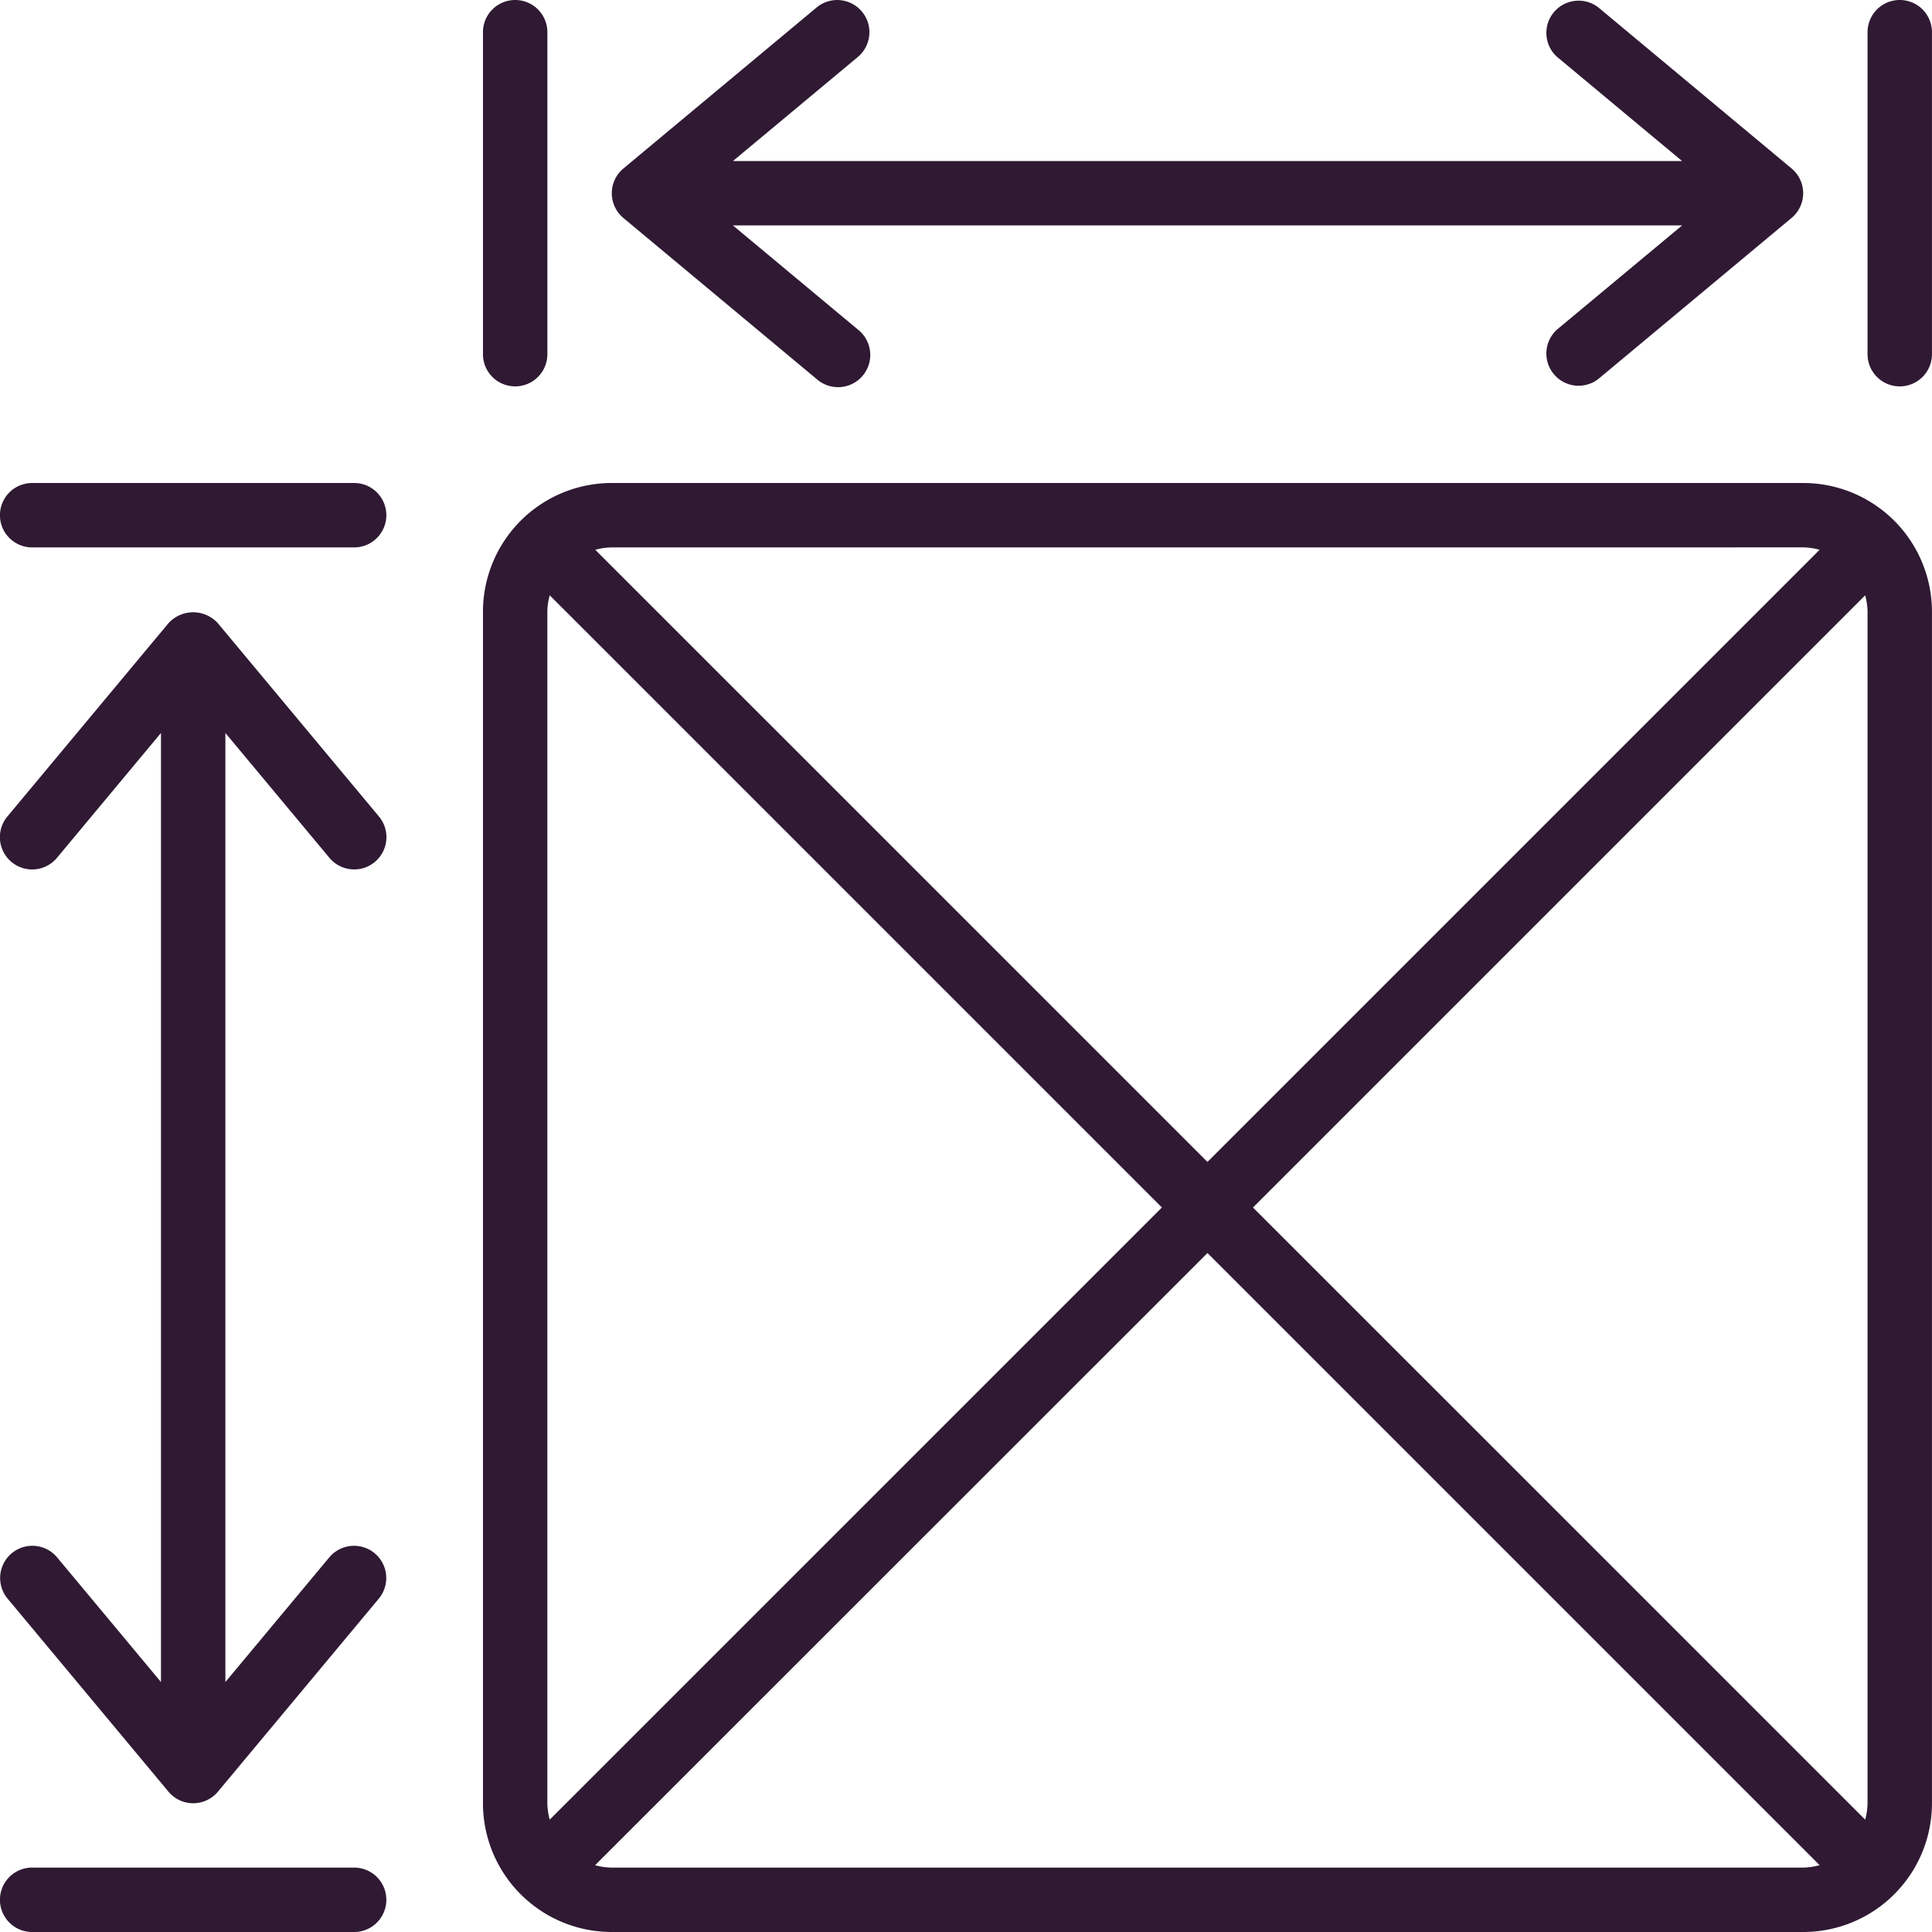
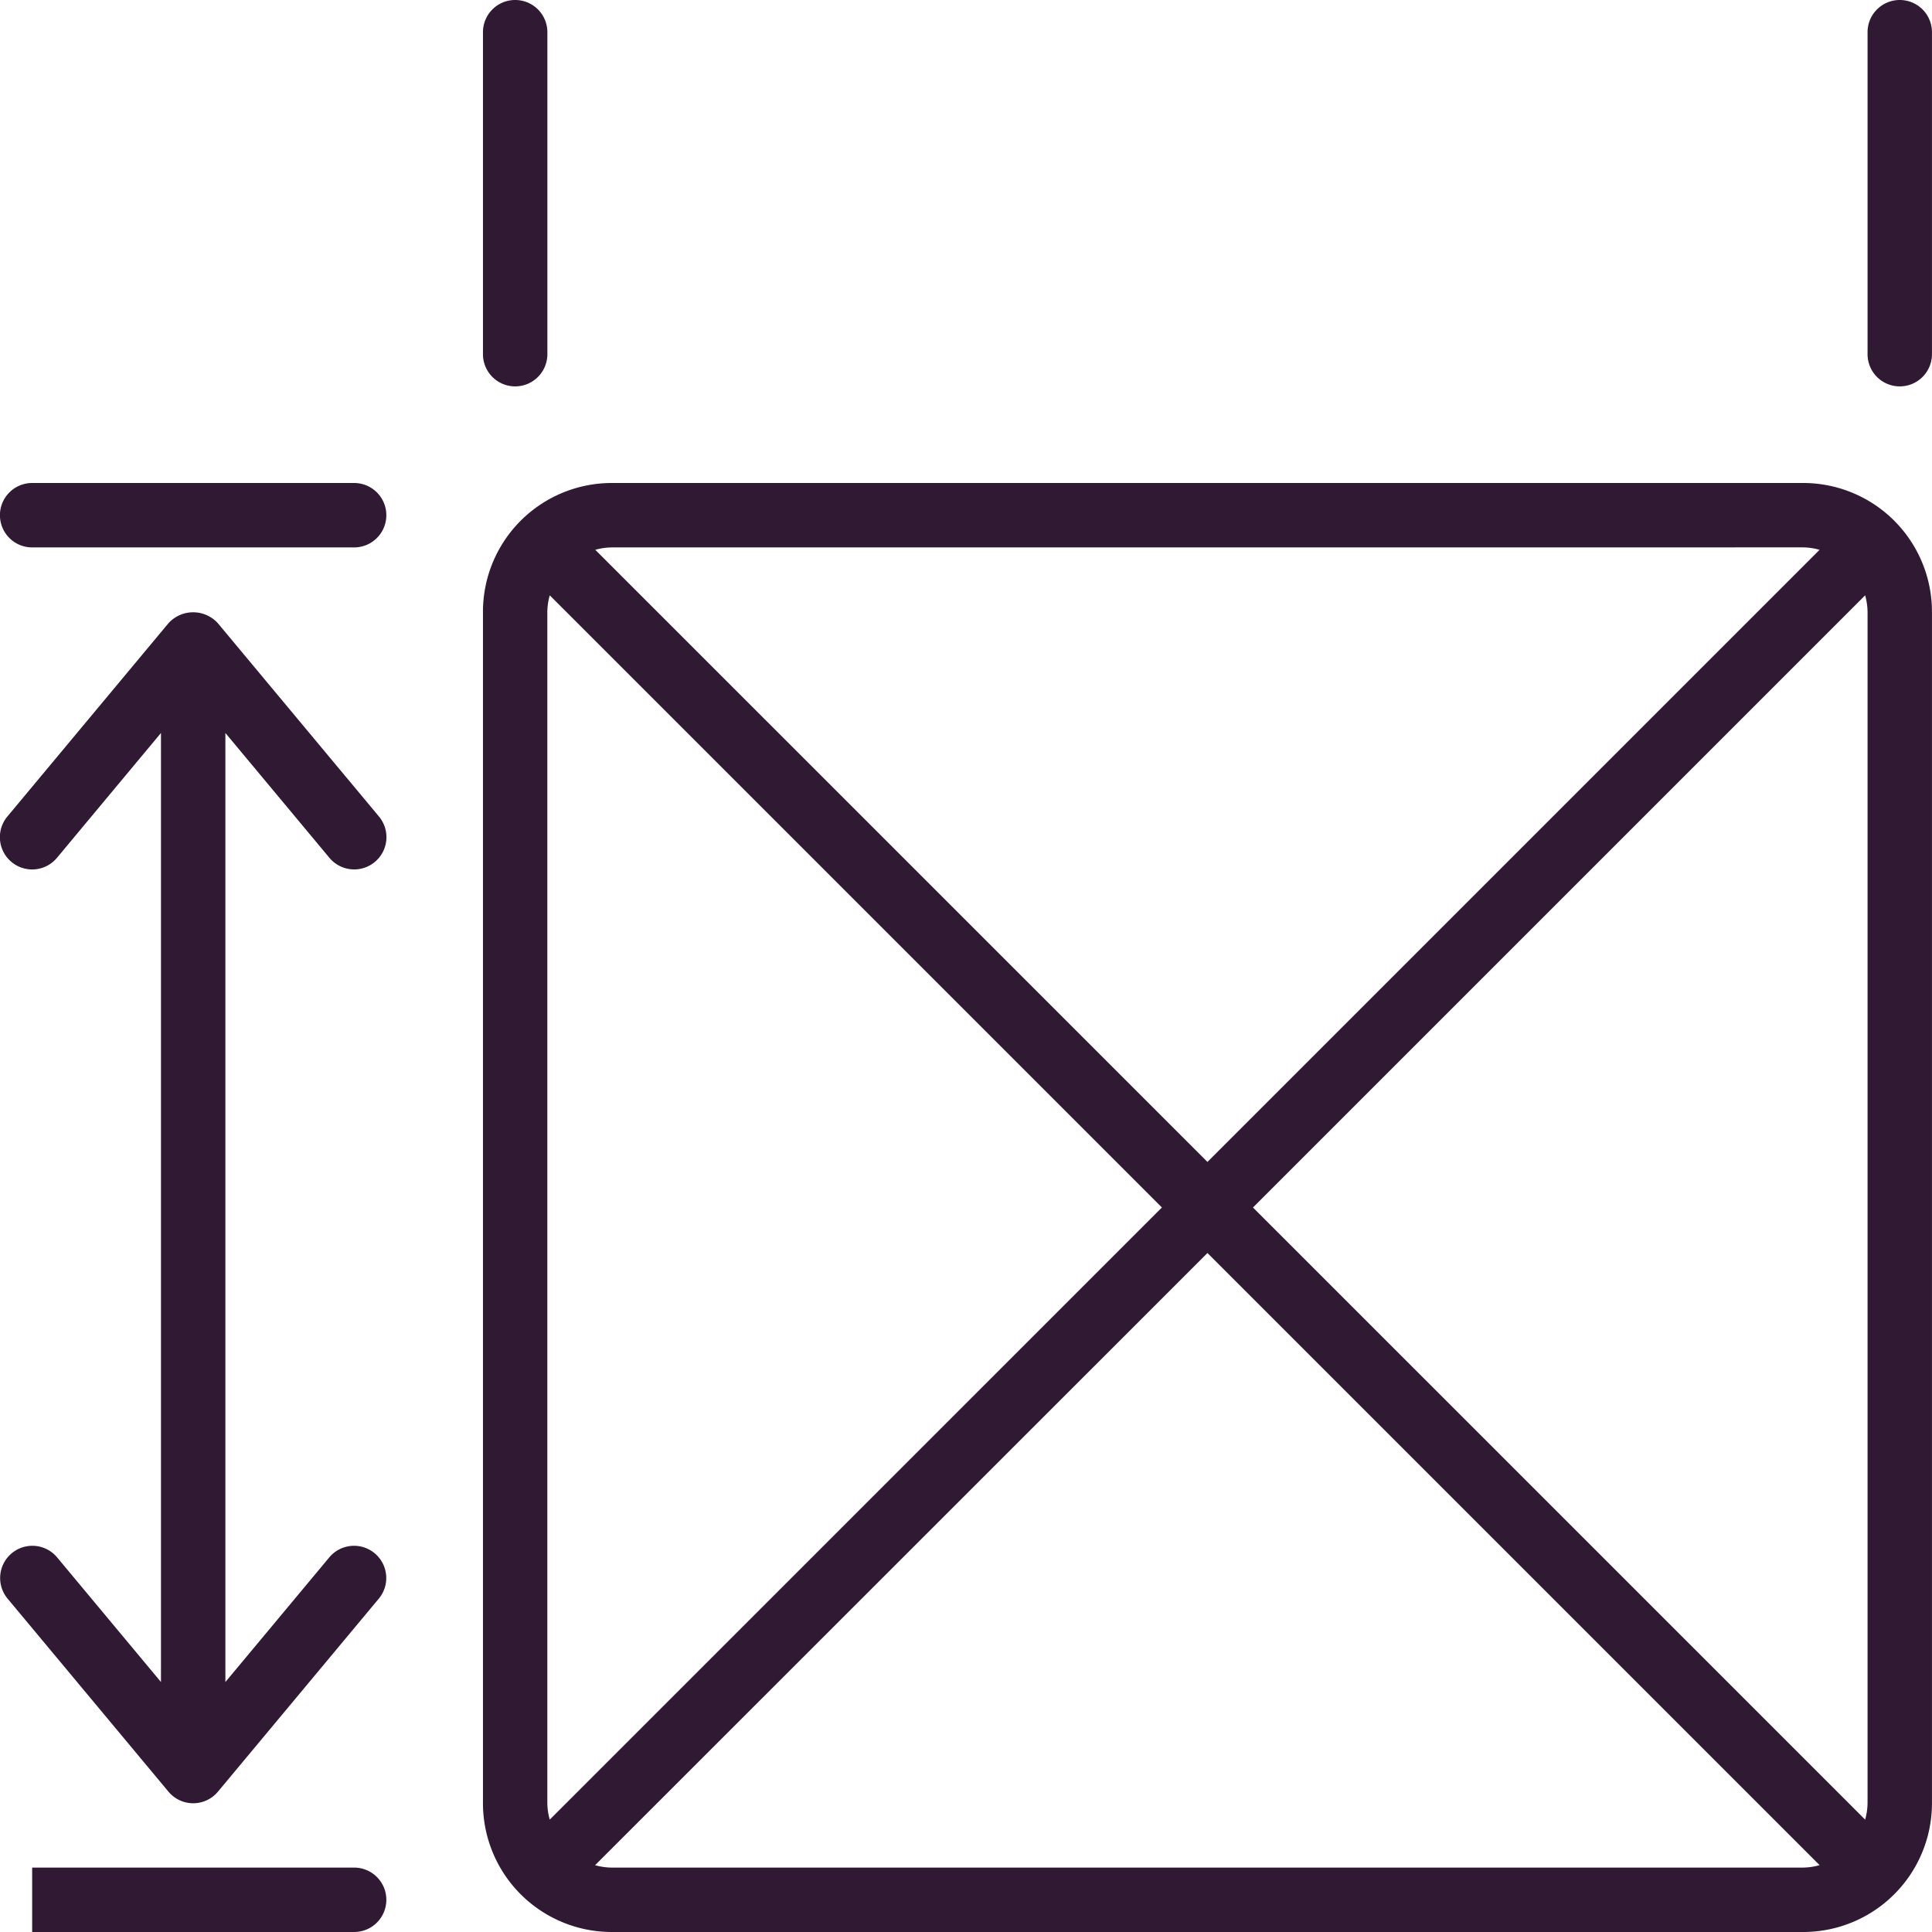
<svg xmlns="http://www.w3.org/2000/svg" width="50" height="50" viewBox="0 0 50 50">
  <g id="Page-1" transform="translate(0 0.001)">
    <g id="_029---Measuring-Area" data-name="029---Measuring-Area" transform="translate(-0.001 -0.001)">
      <path id="Shape" d="M50.166,16H19.333A3.333,3.333,0,0,0,16,19.333V50.166A3.333,3.333,0,0,0,19.333,53.5H50.166A3.333,3.333,0,0,0,53.5,50.166V19.333A3.333,3.333,0,0,0,50.166,16Zm1.667,3.333V50.166a1.667,1.667,0,0,1-.062.426L35.928,34.75,51.771,18.907a1.667,1.667,0,0,1,.062.426Zm-1.667-1.667a1.633,1.633,0,0,1,.426.063L34.75,33.571,18.907,17.729a1.633,1.633,0,0,1,.426-.062ZM17.728,50.592a1.667,1.667,0,0,1-.062-.426V19.333a1.667,1.667,0,0,1,.062-.426L33.571,34.75Zm1.6,1.241a1.633,1.633,0,0,1-.426-.062L34.75,35.928,50.592,51.77a1.633,1.633,0,0,1-.426.063Z" transform="translate(-3.5 -3.5)" fill="#2f1933" />
      <path id="Shape-2" data-name="Shape" d="M1.833,17.667h8.333a.833.833,0,1,0,0-1.667H1.833a.833.833,0,0,0,0,1.667Z" transform="translate(-1 -3.5)" fill="#2f1933" />
-       <path id="Shape-3" data-name="Shape" d="M1.833,60.667h8.333a.833.833,0,1,0,0-1.667H1.833a.833.833,0,1,0,0,1.667Z" transform="translate(-1 -10.667)" fill="#2f1933" />
+       <path id="Shape-3" data-name="Shape" d="M1.833,60.667h8.333a.833.833,0,1,0,0-1.667H1.833Z" transform="translate(-1 -10.667)" fill="#2f1933" />
      <path id="Shape-4" data-name="Shape" d="M9.526,26.37A.834.834,0,0,0,10.807,25.3l-4.167-5a.863.863,0,0,0-1.282,0l-4.167,5A.834.834,0,0,0,2.474,26.37l2.692-3.232V47.7L2.474,44.469a.834.834,0,0,0-1.282,1.067l4.167,5a.833.833,0,0,0,1.282,0l4.167-5a.834.834,0,0,0-1.282-1.067L6.833,47.7V23.138Z" transform="translate(-0.999 -4.169)" fill="#2f1933" />
      <path id="Shape-5" data-name="Shape" d="M59.833,1A.833.833,0,0,0,59,1.833v8.333a.833.833,0,1,0,1.667,0V1.833A.833.833,0,0,0,59.833,1Z" transform="translate(-10.667 -1)" fill="#2f1933" />
      <path id="Shape-6" data-name="Shape" d="M16.833,1A.833.833,0,0,0,16,1.833v8.333a.833.833,0,1,0,1.667,0V1.833A.833.833,0,0,0,16.833,1Z" transform="translate(-3.5 -1)" fill="#2f1933" />
-       <path id="Shape-7" data-name="Shape" d="M26.474,1.3A.833.833,0,0,0,25.3,1.193l-5,4.167a.833.833,0,0,0,0,1.28l5,4.167a.834.834,0,1,0,1.068-1.28L23.135,6.833H47.7L44.465,9.526a.834.834,0,0,0,1.068,1.28l5-4.167a.833.833,0,0,0,0-1.28l-5-4.167a.834.834,0,0,0-1.068,1.28L47.7,5.167H23.135l3.232-2.693A.833.833,0,0,0,26.474,1.3Z" transform="translate(-4.166 -0.999)" fill="#2f1933" />
    </g>
  </g>
</svg>